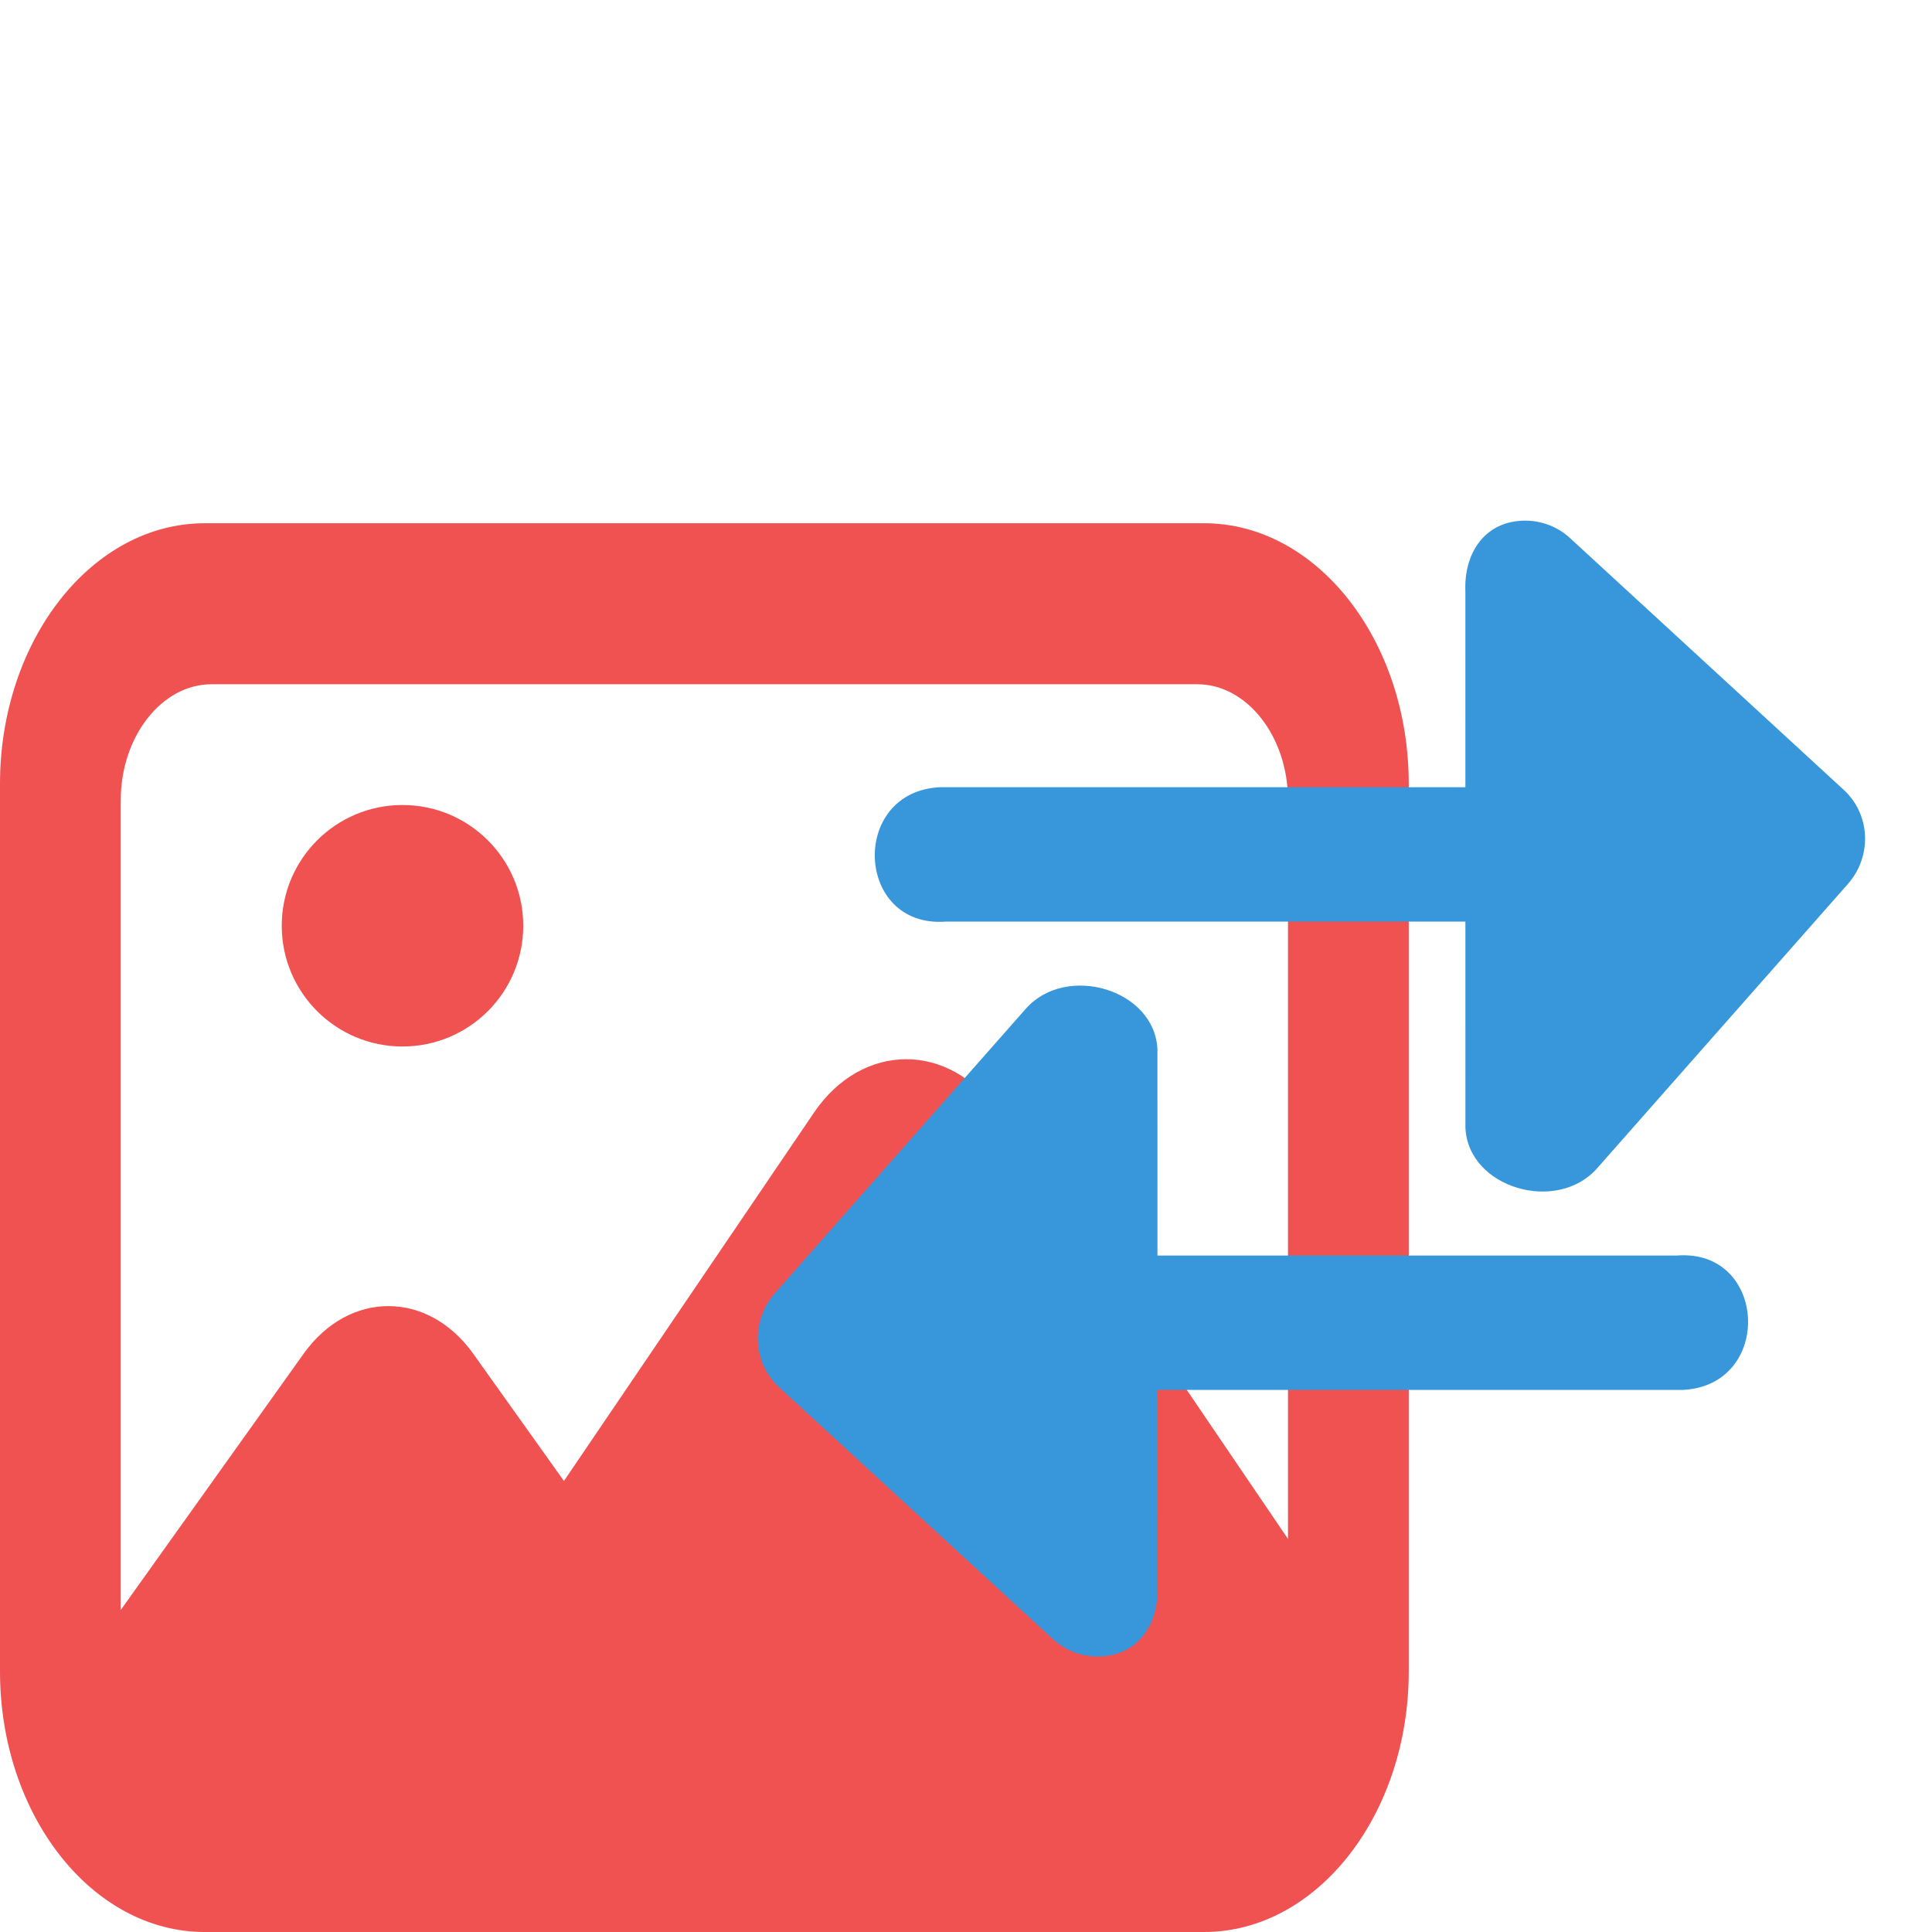
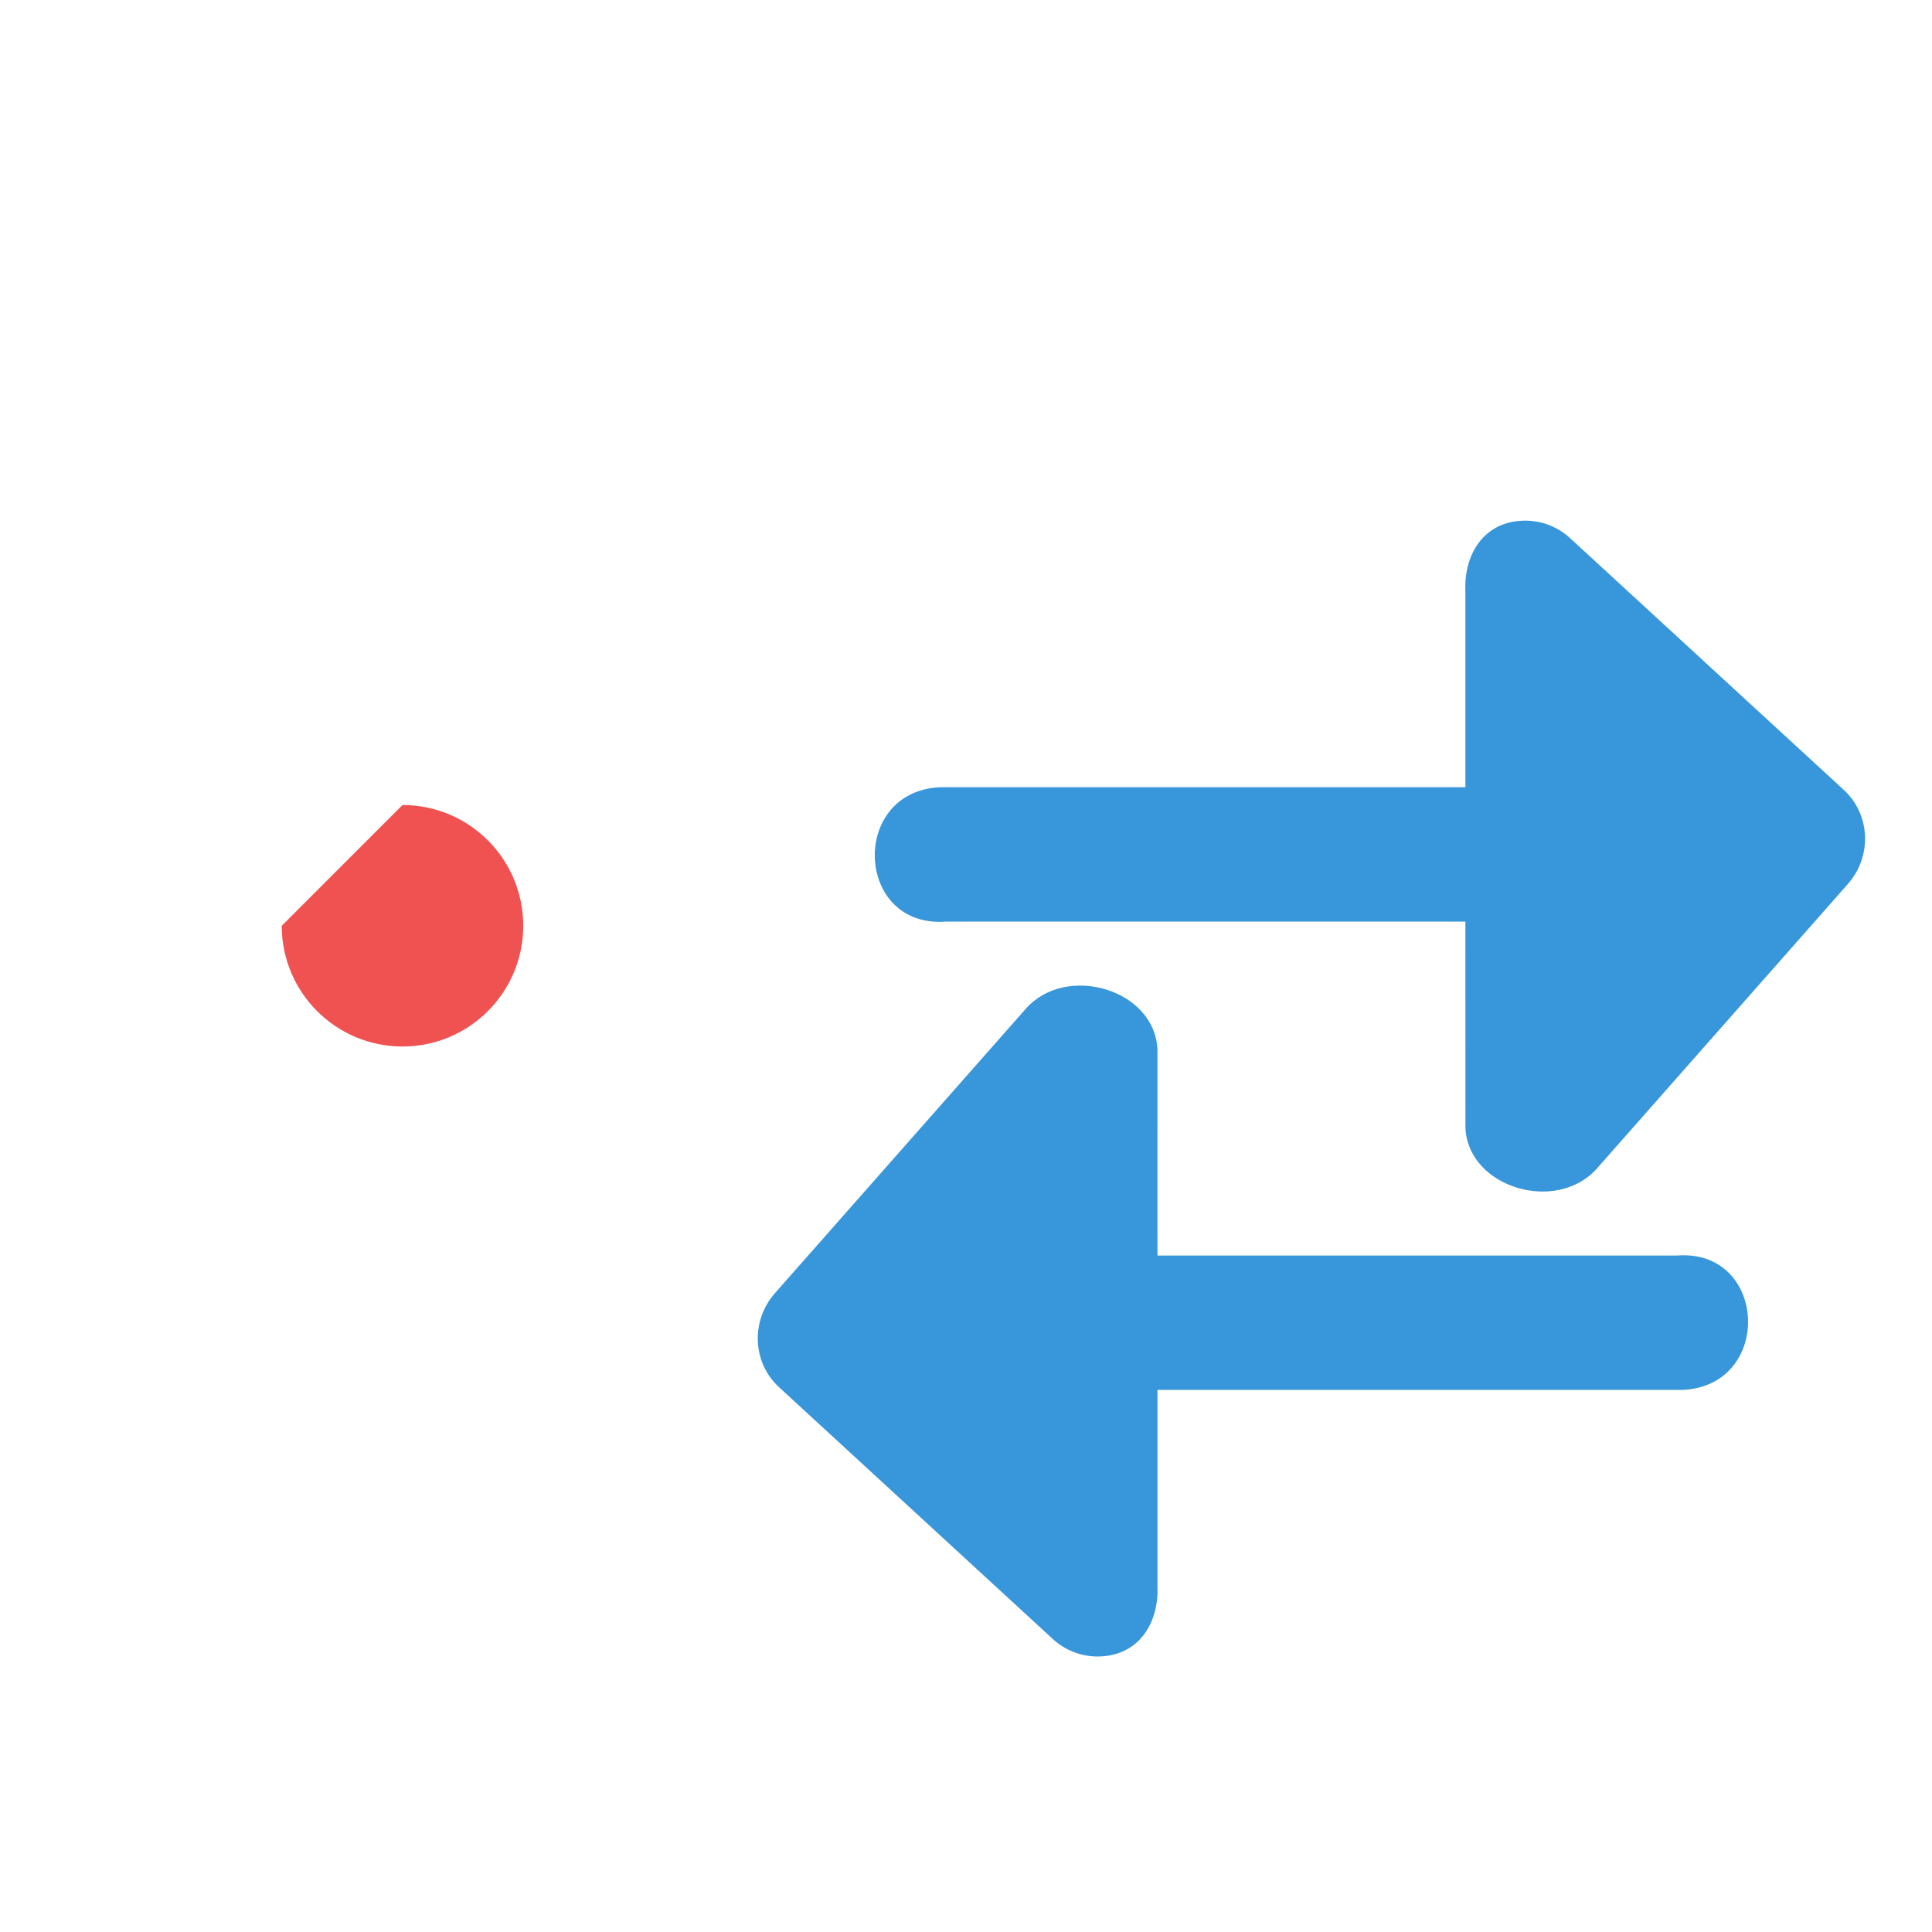
<svg xmlns="http://www.w3.org/2000/svg" width="48px" height="48px" viewBox="0 0 48 48" version="1.1">
  <title>send-receive-photos</title>
  <g id="Page-1" stroke="none" stroke-width="1" fill="none" fill-rule="evenodd">
    <g id="RBR-Guest-SMS-Messaging-Landing-Page" transform="translate(-95, -4169)">
      <g id="Features-You-Will-Enjoy" transform="translate(95, 3677)">
        <g id="send-receive-photos" transform="translate(0, 492)">
-           <rect id="Rectangle" x="0" y="0" width="48" height="48" />
-           <path d="M5.253,17 L29.747,17 C30.982,17 32,18.301 32,19.881 L32,38.234 L24.804,27.64 C23.605,25.875 21.425,25.875 20.225,27.64 L14.011,36.794 L11.758,33.634 C10.631,32.055 8.669,32.055 7.543,33.634 L3,40 L3,19.881 C3,18.301 4.018,17 5.253,17 M29.916,13 L5.084,13 C2.284,13 0,15.909 0,19.475 L0,41.525 C0,45.091 2.284,48 5.084,48 L29.916,48 C32.716,48 35,45.091 35,41.525 L35,19.475 C35,15.909 32.716,13 29.916,13" id="Fill-1" fill="#F05252" />
-           <path d="M10,20 C11.657,20 13,21.343 13,23 C13,24.657 11.657,26 10,26 C8.343,26 7,24.657 7,23 C7,21.343 8.343,20 10,20" id="Fill-4" fill="#F05252" />
+           <path d="M10,20 C11.657,20 13,21.343 13,23 C13,24.657 11.657,26 10,26 C8.343,26 7,24.657 7,23 " id="Fill-4" fill="#F05252" />
          <path d="M31.557,14.766 L34.815,18.384 L25.116,27.117 C23.509,28.707 25.896,31.138 27.457,29.502 L37.049,20.865 L40.474,24.668 C41.524,25.741 43.598,24.744 43.582,23.232 L43.486,13.813 C43.476,12.895 42.749,12.153 41.846,12.143 L32.597,12.045 C32.15,12.042 31.72,12.222 31.405,12.548 C30.762,13.206 30.913,14.108 31.557,14.766 Z" id="Path" fill="#3896DB" style="mix-blend-mode: multiply;" transform="translate(34.082, 21.045) rotate(-318) translate(-34.082, -21.045) " />
          <path d="M28.557,26.766 L31.815,30.384 L22.116,39.117 C20.509,40.707 22.896,43.138 24.457,41.502 L34.049,32.865 L37.474,36.668 C38.524,37.741 40.598,36.744 40.582,35.232 L40.486,25.813 C40.476,24.895 39.749,24.153 38.846,24.143 L29.597,24.045 C29.15,24.042 28.72,24.222 28.405,24.548 C27.762,25.206 27.913,26.108 28.557,26.766 Z" id="Path-Copy" fill="#3896DB" style="mix-blend-mode: multiply;" transform="translate(31.082, 33.045) rotate(-138) translate(-31.082, -33.045) " />
        </g>
      </g>
    </g>
  </g>
</svg>